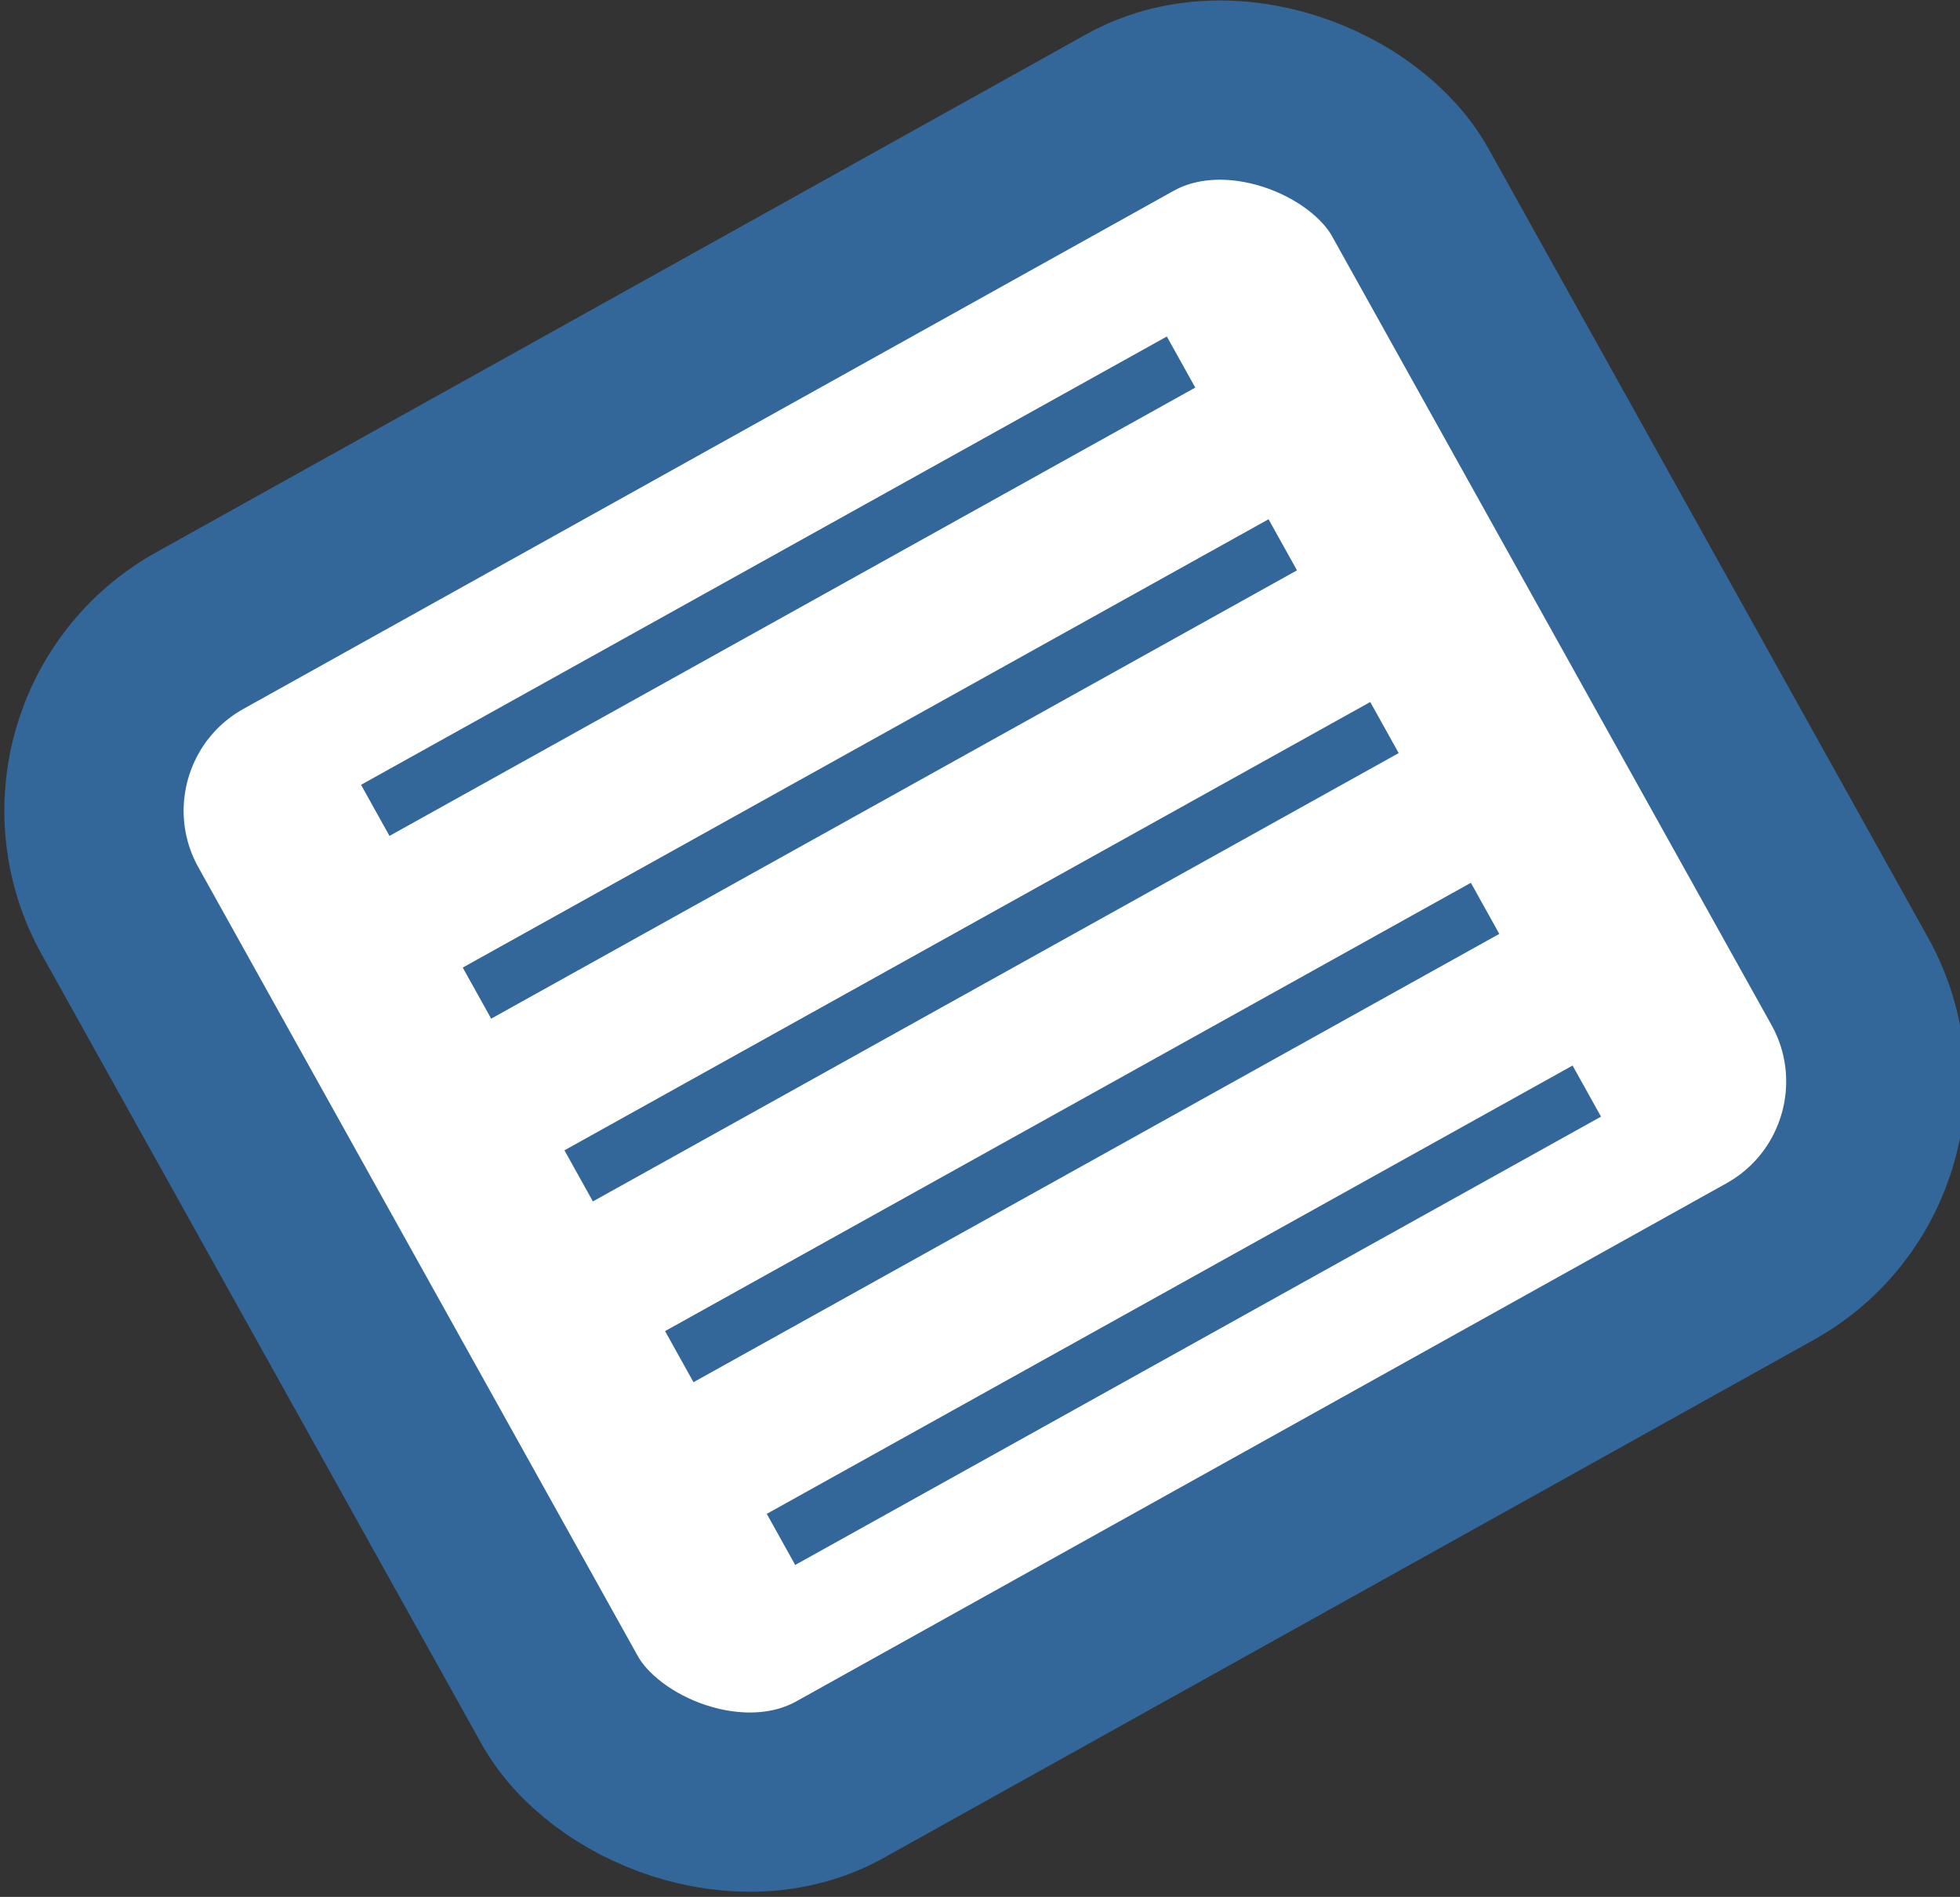
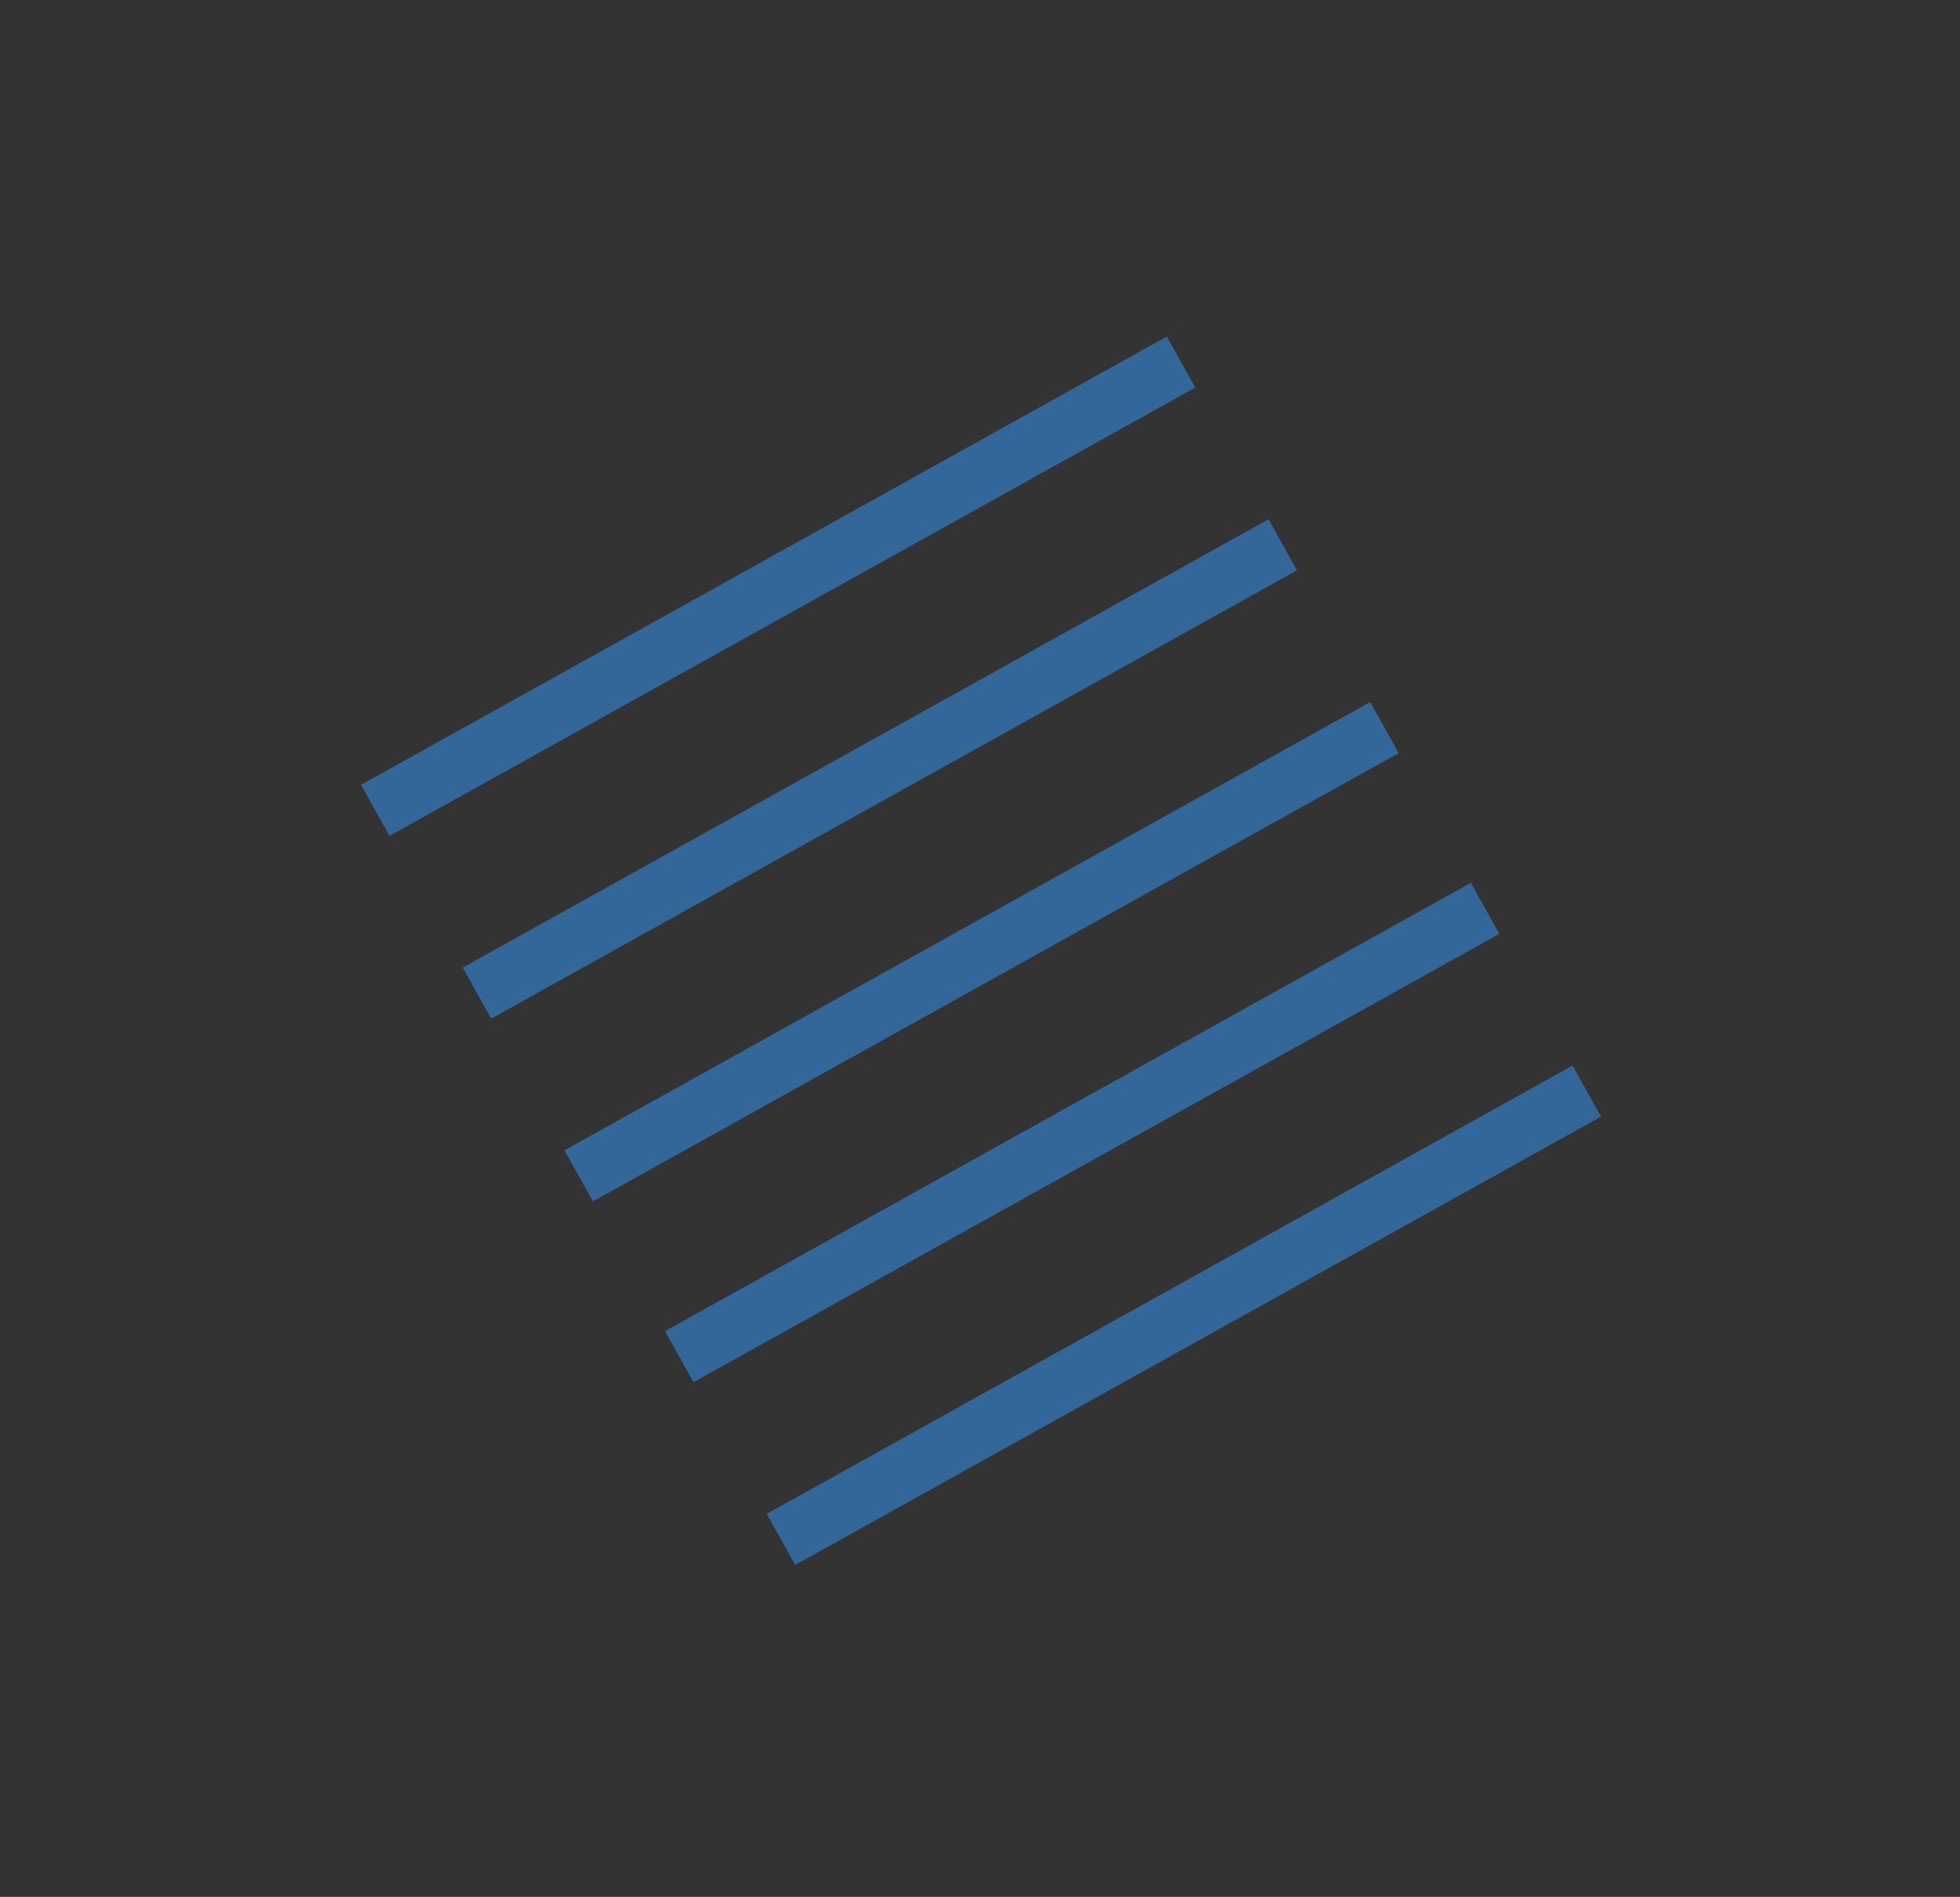
<svg xmlns="http://www.w3.org/2000/svg" width="33.06" height="32">
  <rect width="100%" height="100%" fill="#333333" stroke="none" />
  <g transform="matrix(3.78 0 0 3.78 -665.05 -42.57)" stroke="#369">
-     <rect transform="rotate(-29.12)" y="98.35" x="146.71" height="5.87" width="6.59" ry=".92" fill="#fff" stroke-width=".8" stroke-linecap="round" stroke-linejoin="round" paint-order="markers stroke fill" />
    <g fill="none" stroke-width=".26">
      <path d="M16.97 40.85h4.1M16.97 42.7h4.1M16.97 43.63h4.1M16.97 39.92h4.1M16.97 41.78h4.1" transform="matrix(.877 -.488 .488 .877 143.25 -11.85)" />
    </g>
  </g>
</svg>